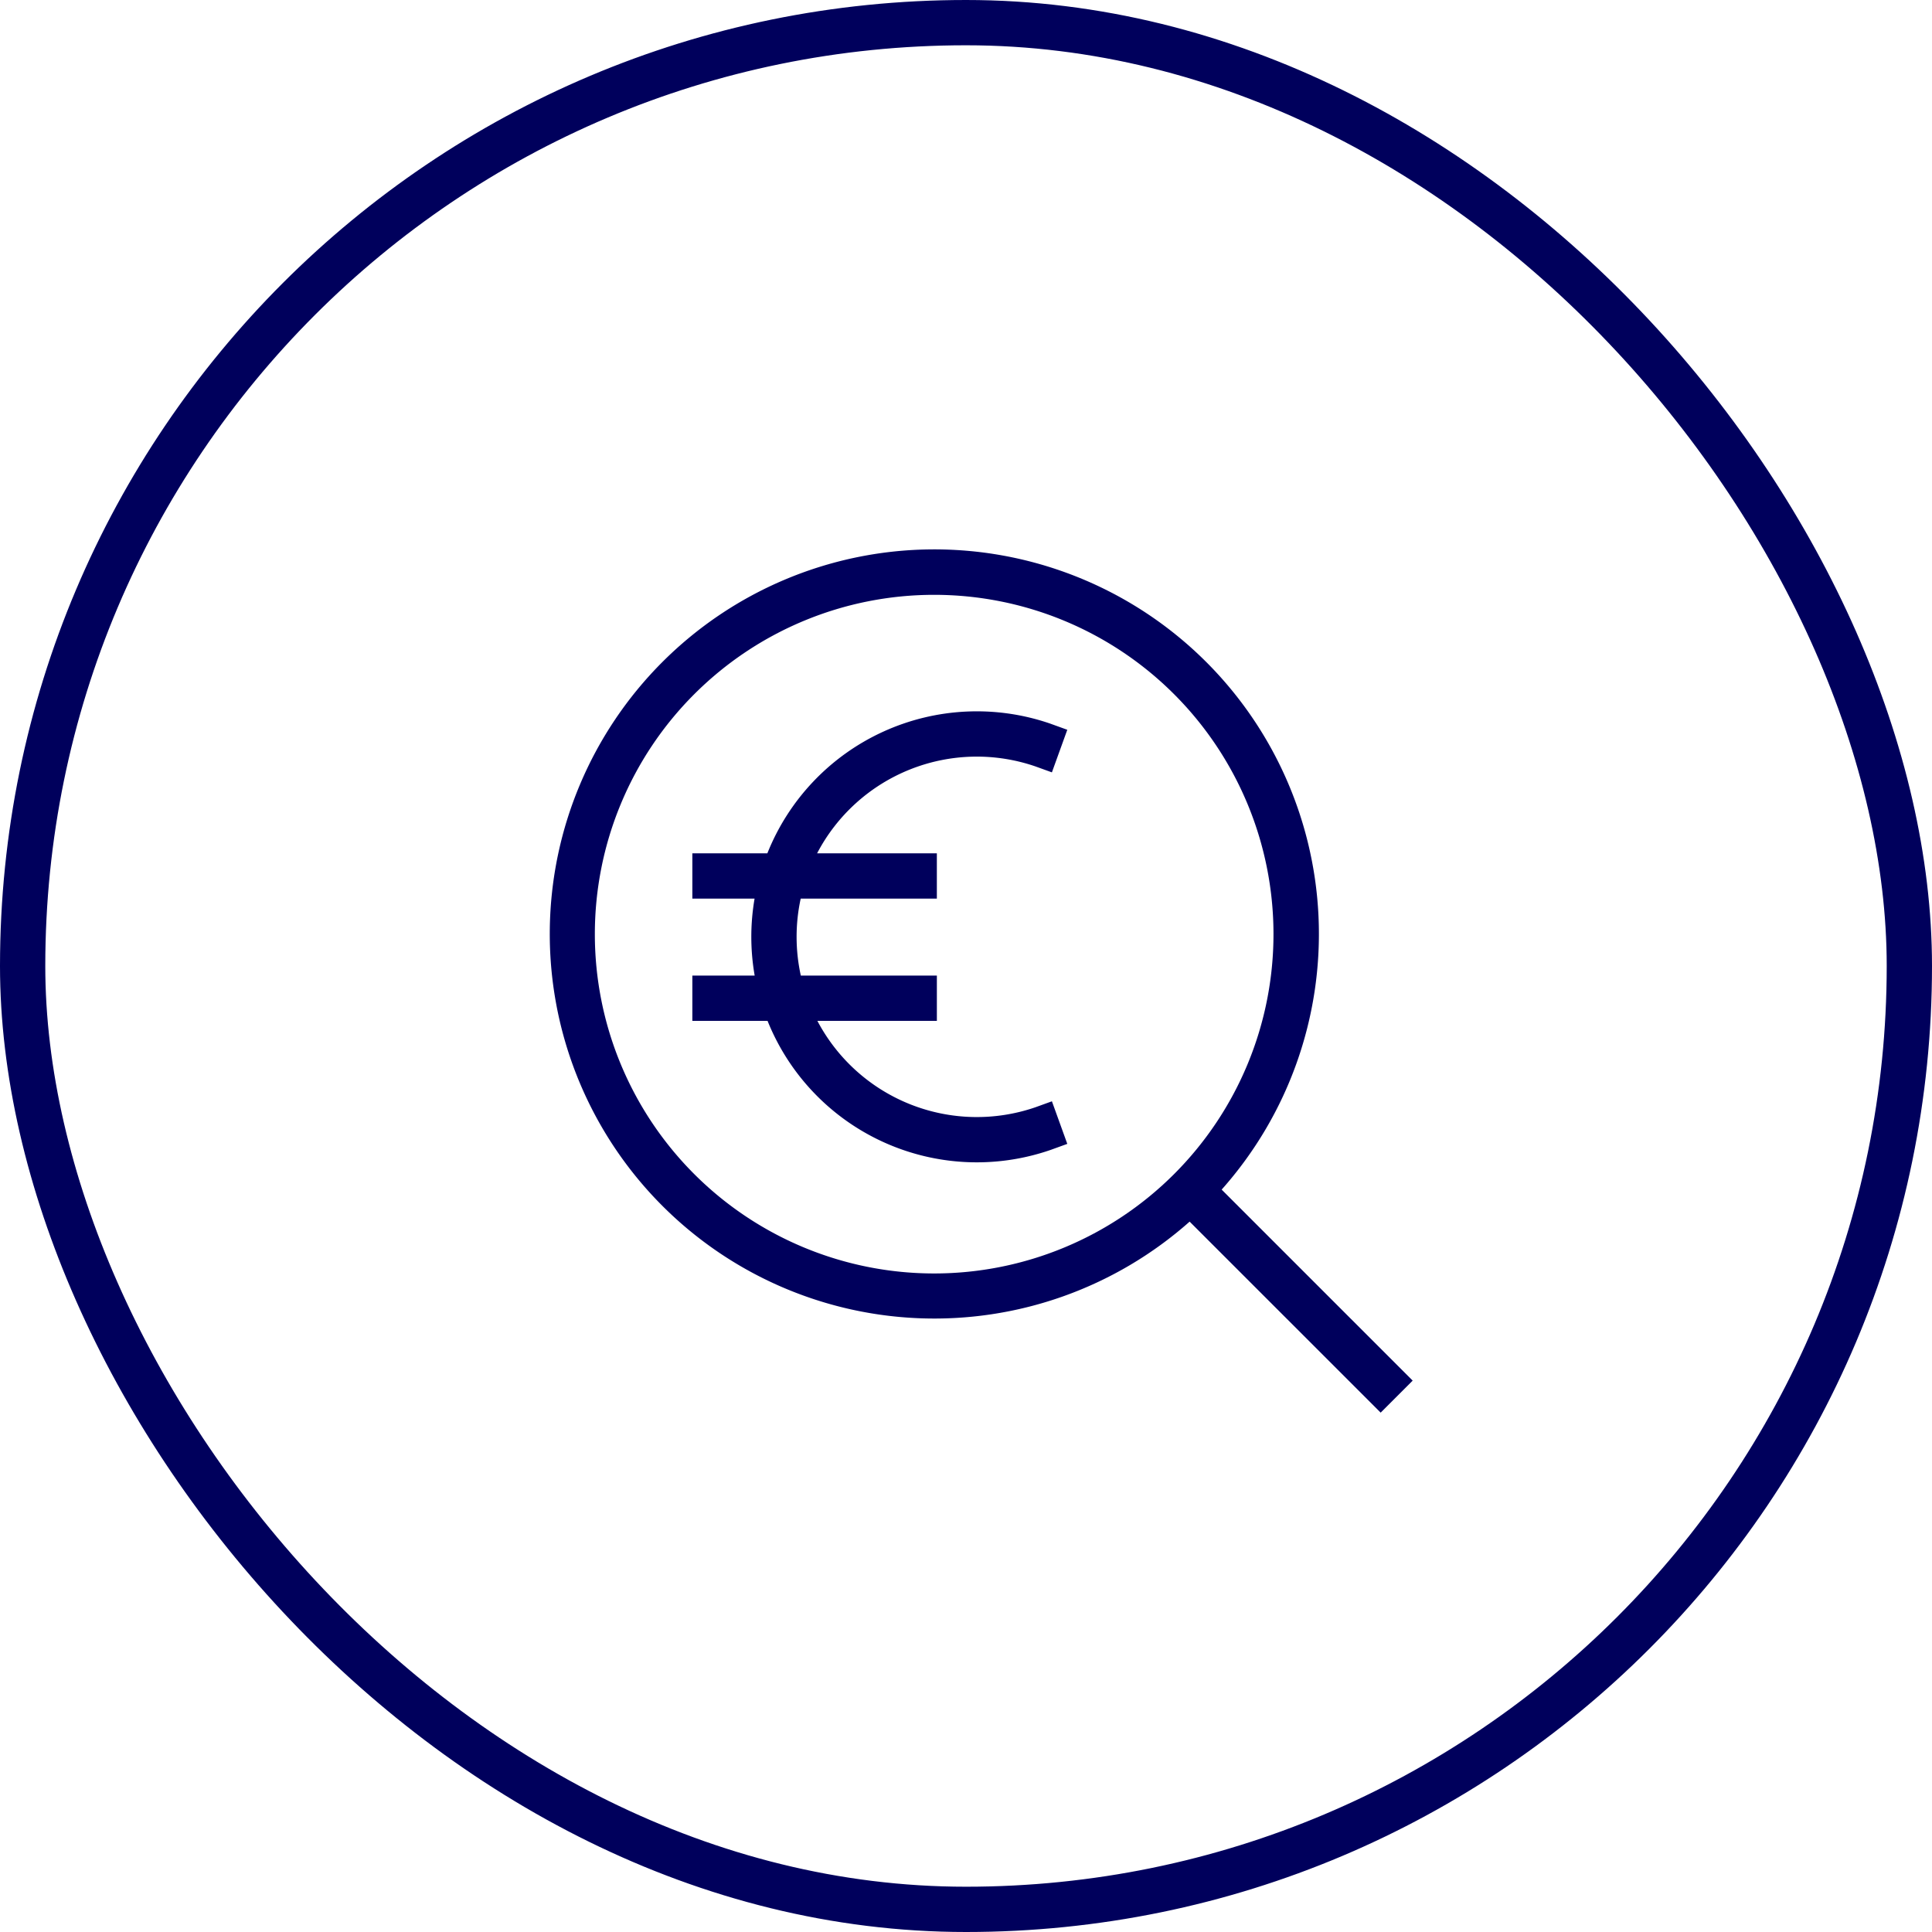
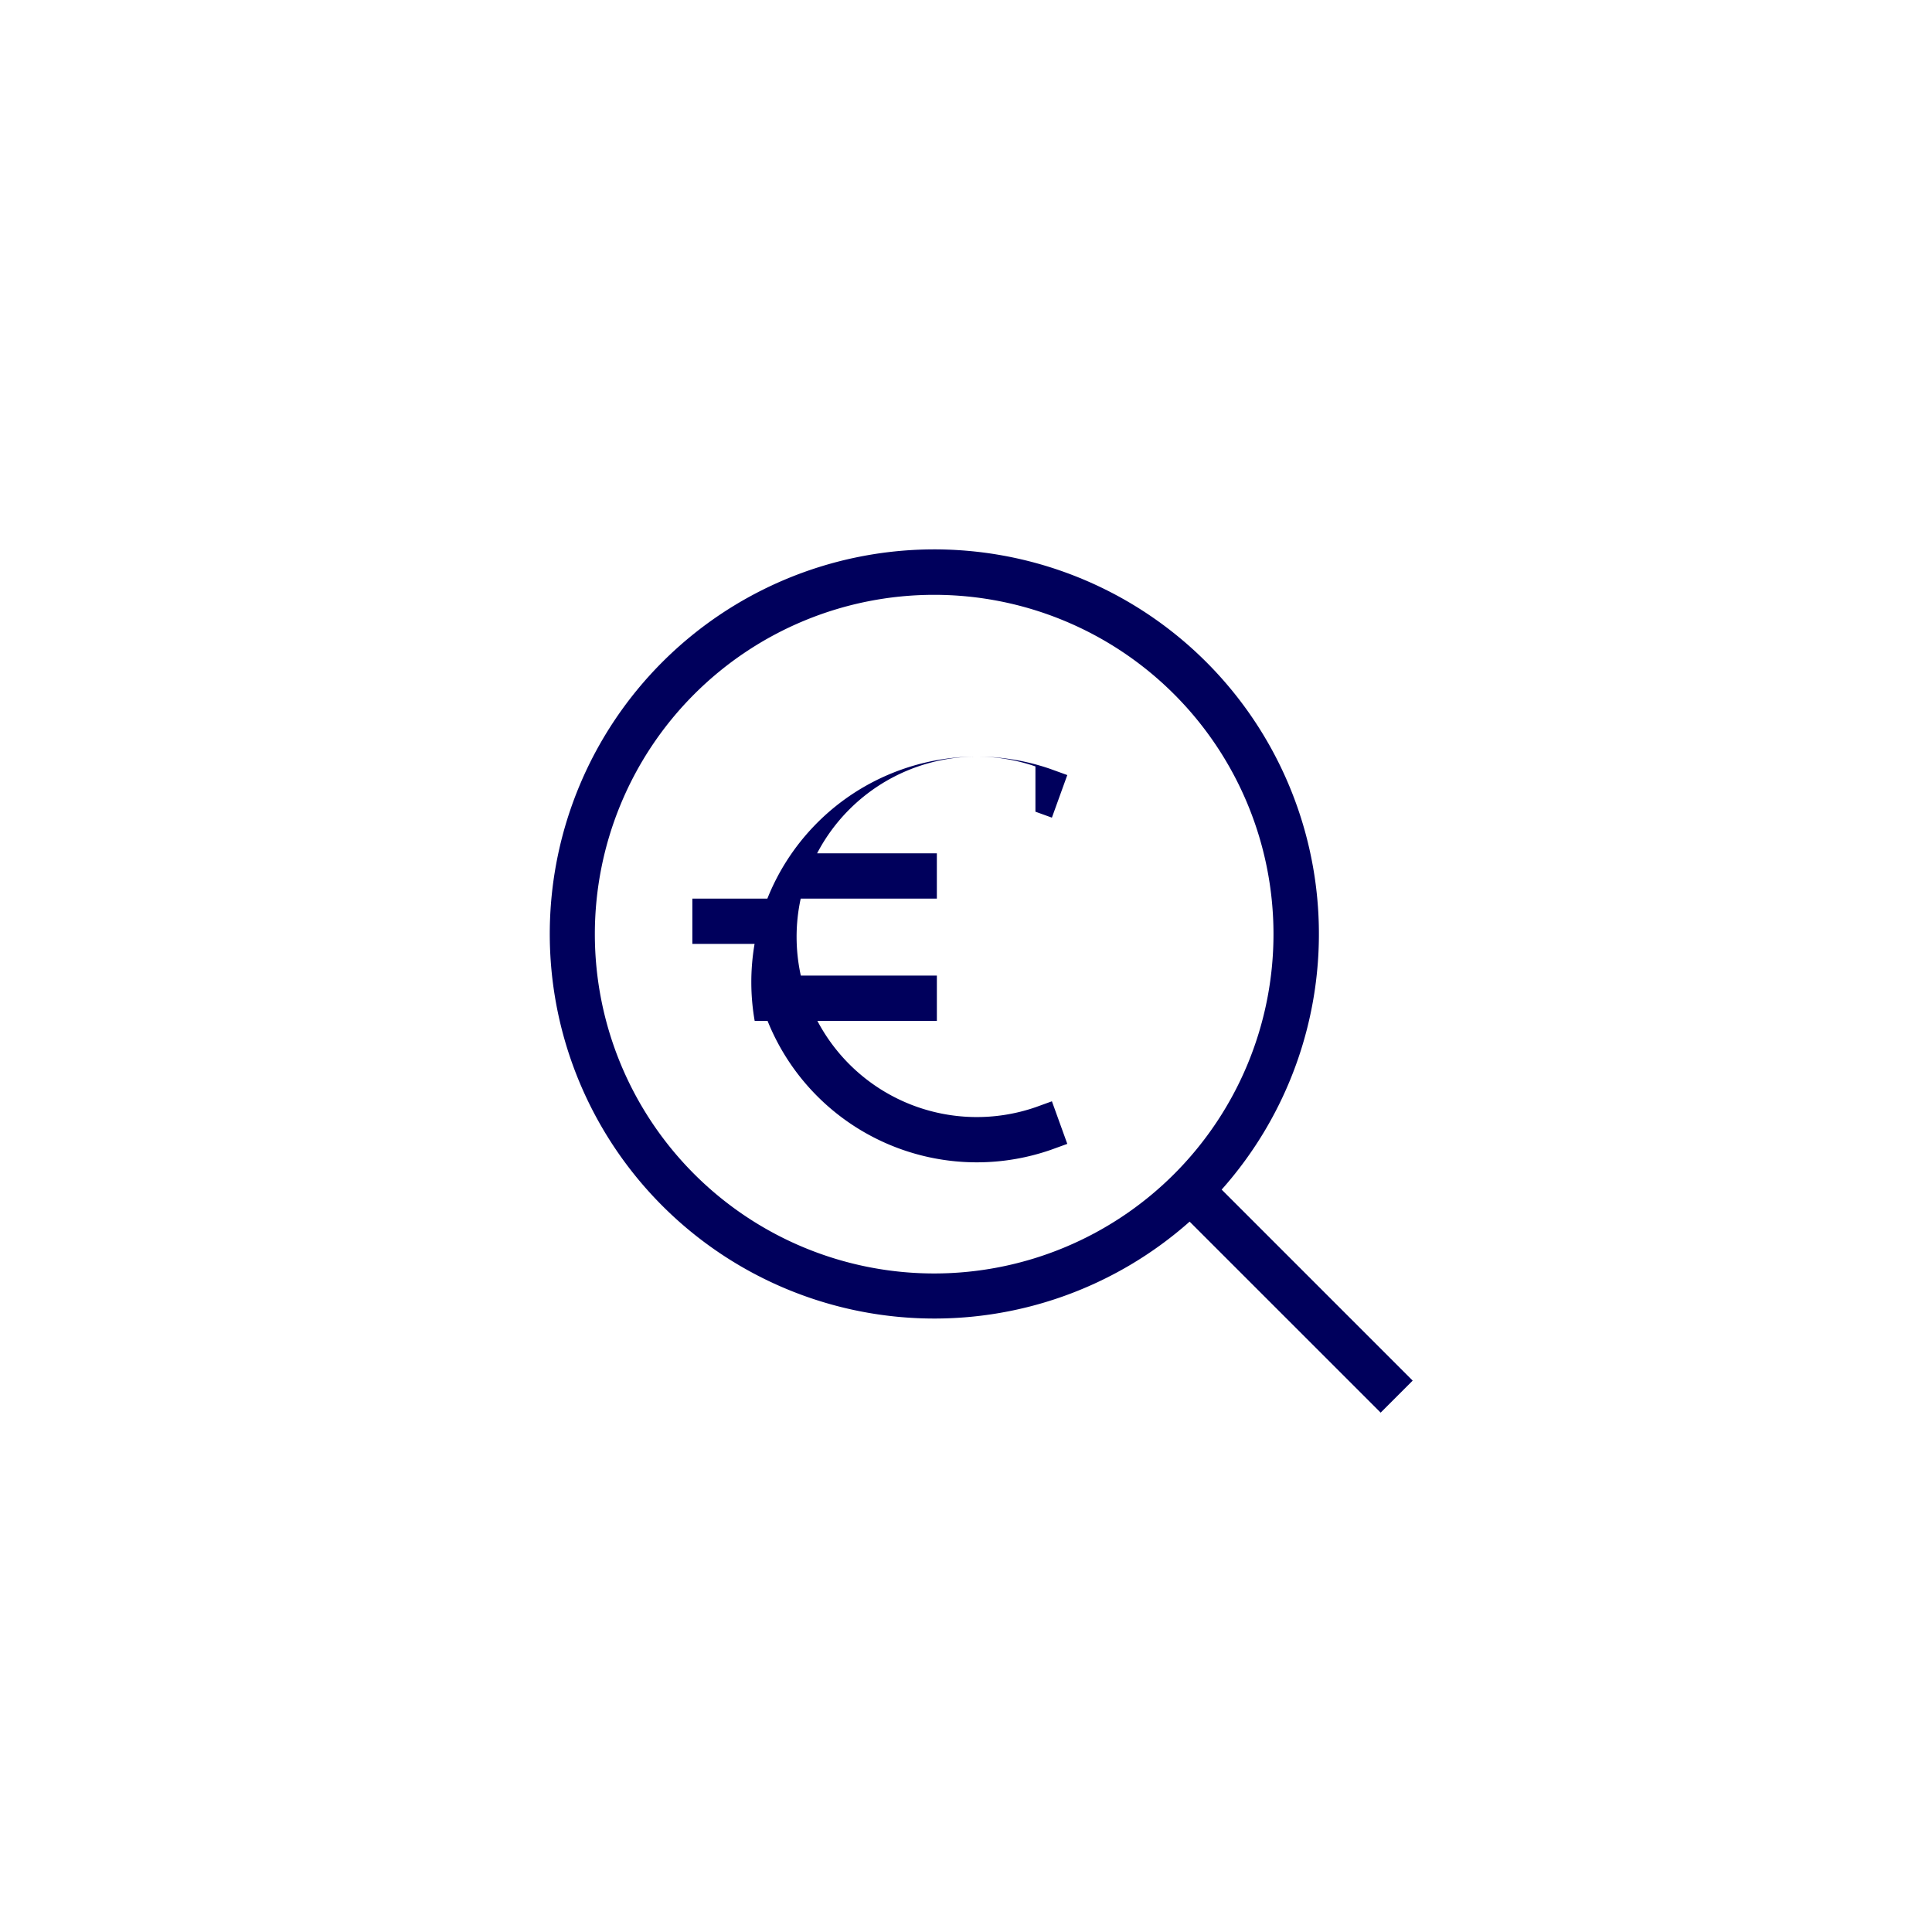
<svg xmlns="http://www.w3.org/2000/svg" fill="none" viewBox="0 0 128 128">
-   <rect width="125" height="125" x="1.5" y="1.5" stroke="#00005C" stroke-width="3" rx="62.5" />
-   <path fill="#00005C" fill-rule="evenodd" d="M43.873 43.872a25.48 25.48 0 0 1 37.065 34.942L93.593 91.47l-2.121 2.121-12.656-12.655a25.481 25.481 0 0 1-34.943-37.064zm18.018-4.463a22.48 22.48 0 1 0 0 44.961 22.48 22.48 0 0 0 0-44.961zM68.6 50.777a11.94 11.94 0 0 0-14.464 5.757h7.933v3h-9.02a11.943 11.943 0 0 0 .007 5.1h9.014v3h-7.917A11.94 11.94 0 0 0 68.6 73.359l1.092-.395 1.019 2.821-1.113.403-.01.003a14.94 14.94 0 0 1-18.736-8.557H45.87v-3h4.129a14.938 14.938 0 0 1-.006-5.1H45.87v-3h4.97a14.94 14.94 0 0 1 18.749-8.59l.01.004 1.112.402-1.02 2.821-1.091-.394z" clip-rule="evenodd" />
+   <path fill="#00005C" fill-rule="evenodd" d="M43.873 43.872a25.48 25.48 0 0 1 37.065 34.942L93.593 91.47l-2.121 2.121-12.656-12.655a25.481 25.481 0 0 1-34.943-37.064zm18.018-4.463a22.48 22.48 0 1 0 0 44.961 22.48 22.48 0 0 0 0-44.961zM68.6 50.777a11.94 11.94 0 0 0-14.464 5.757h7.933v3h-9.02a11.943 11.943 0 0 0 .007 5.1h9.014v3h-7.917A11.94 11.94 0 0 0 68.6 73.359l1.092-.395 1.019 2.821-1.113.403-.01.003a14.94 14.94 0 0 1-18.736-8.557H45.87h4.129a14.938 14.938 0 0 1-.006-5.1H45.87v-3h4.97a14.94 14.94 0 0 1 18.749-8.59l.01.004 1.112.402-1.02 2.821-1.091-.394z" clip-rule="evenodd" />
</svg>